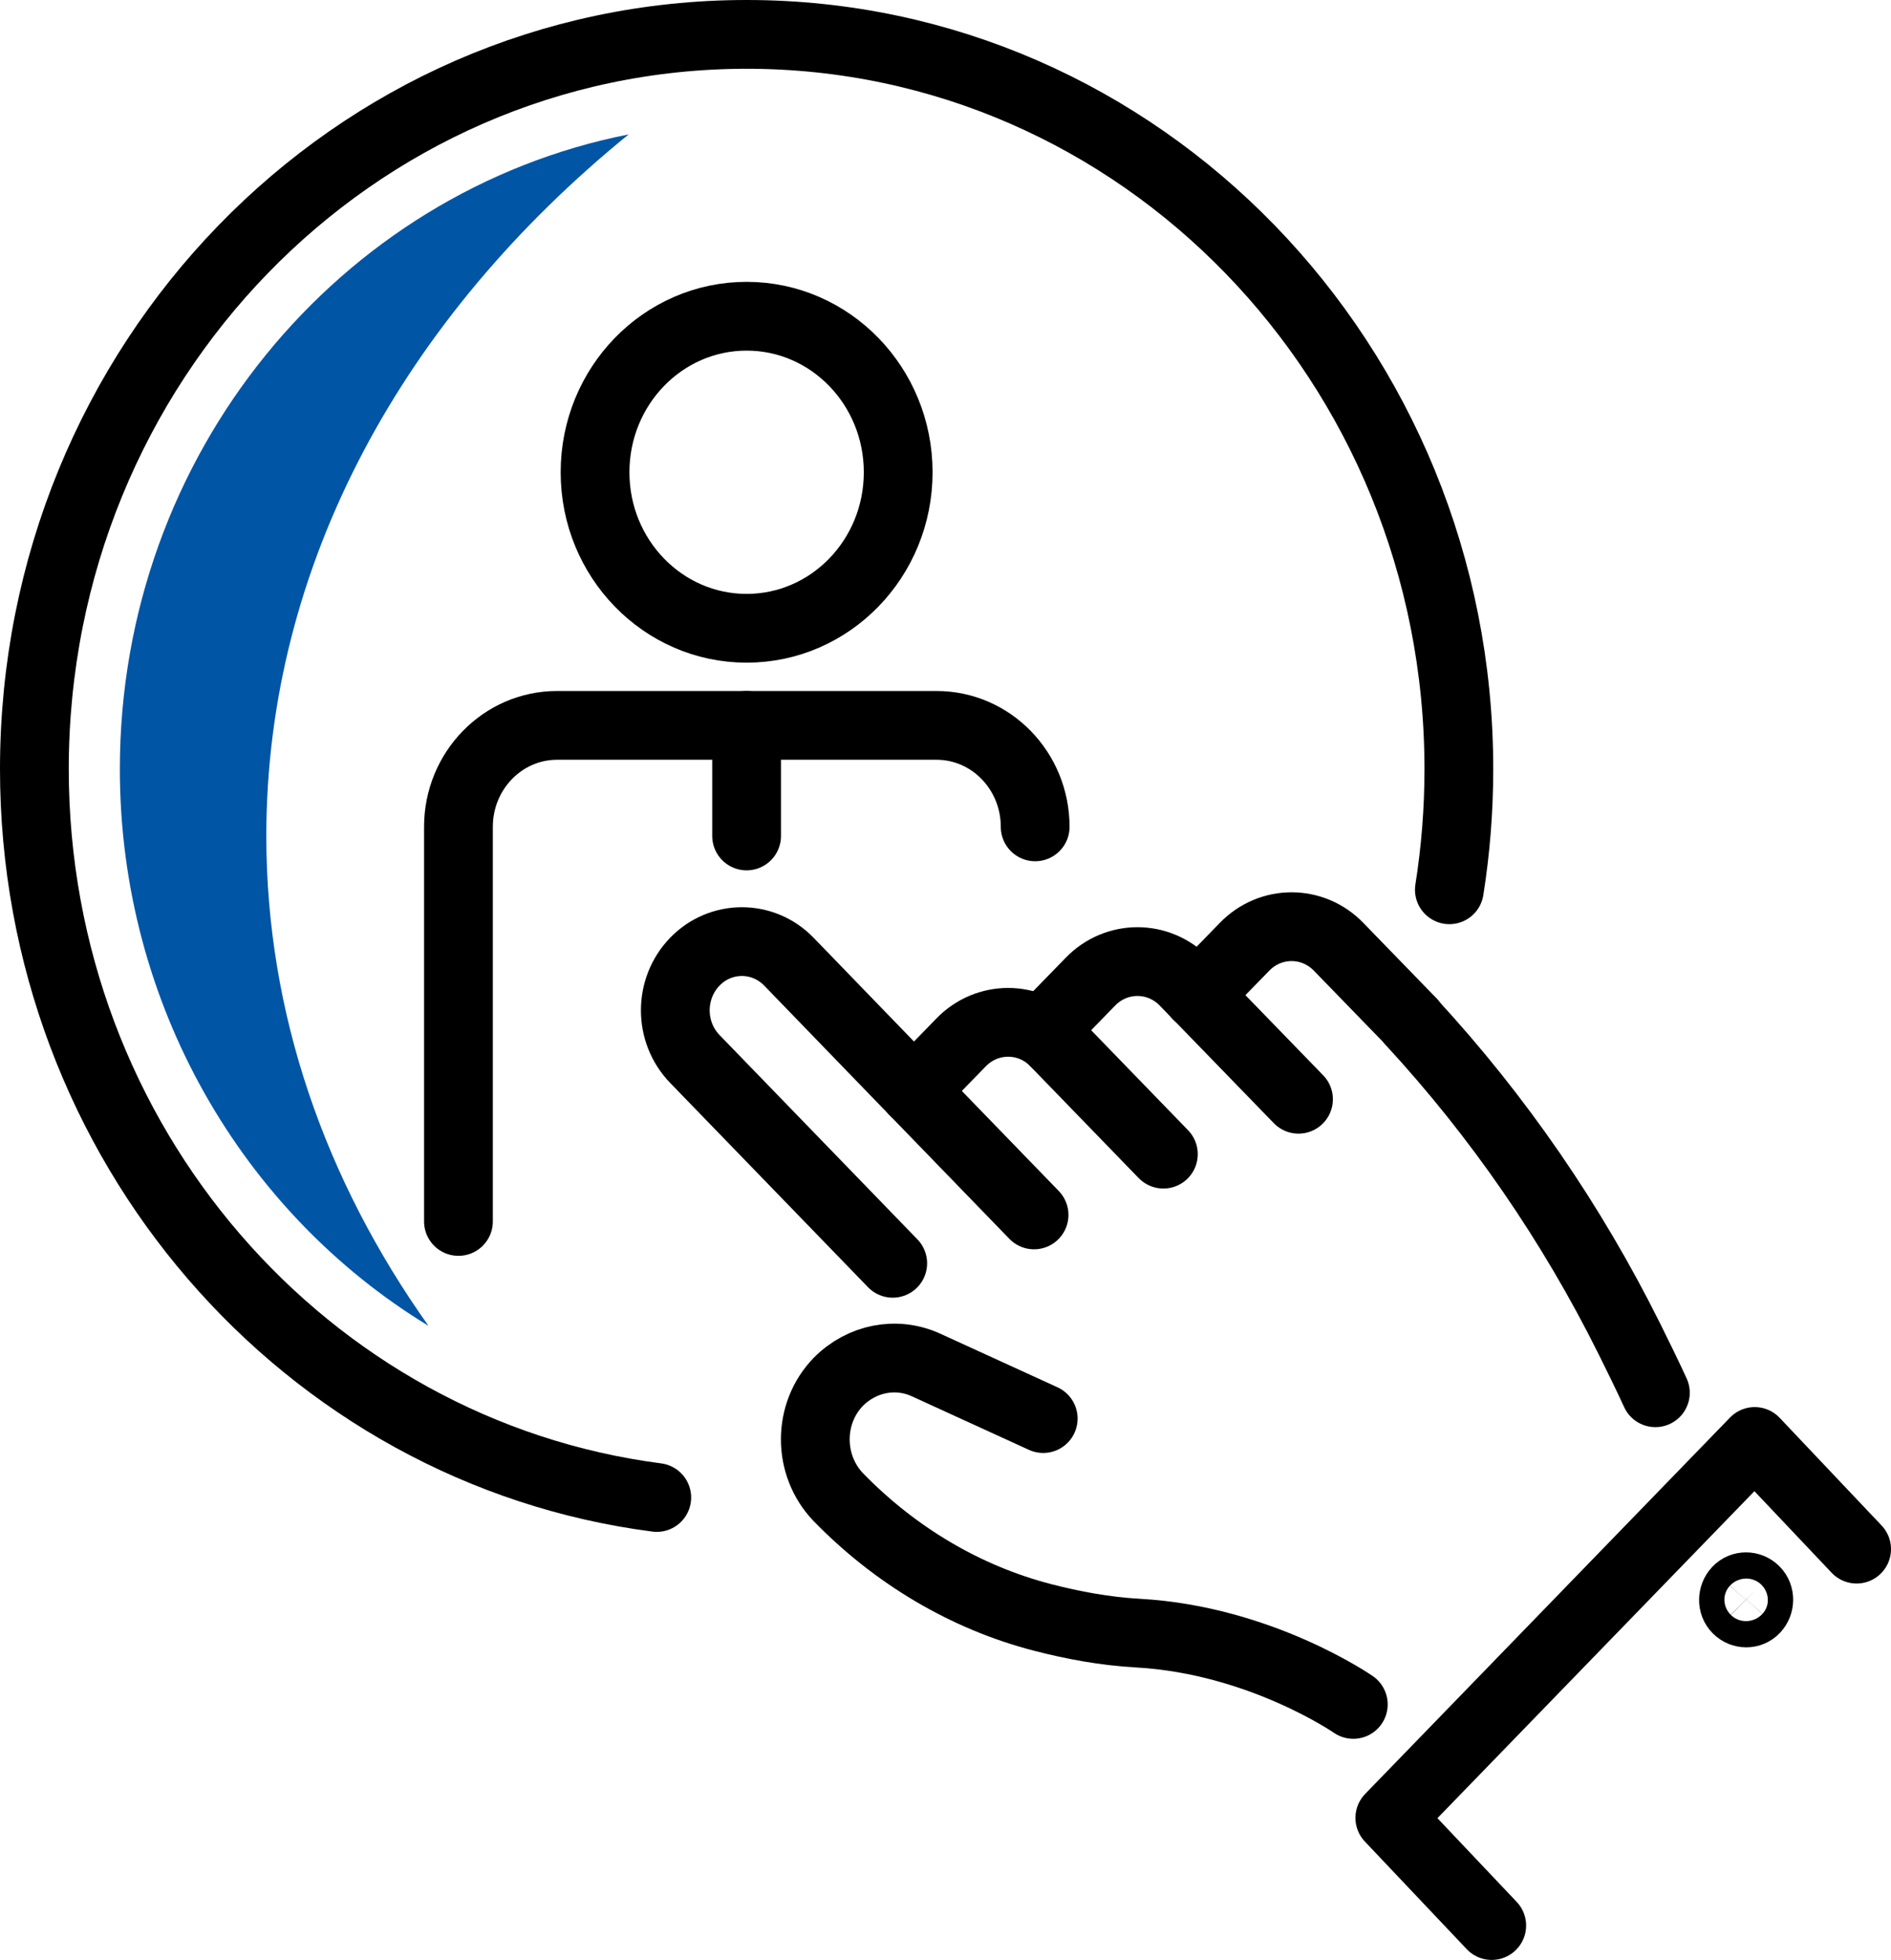
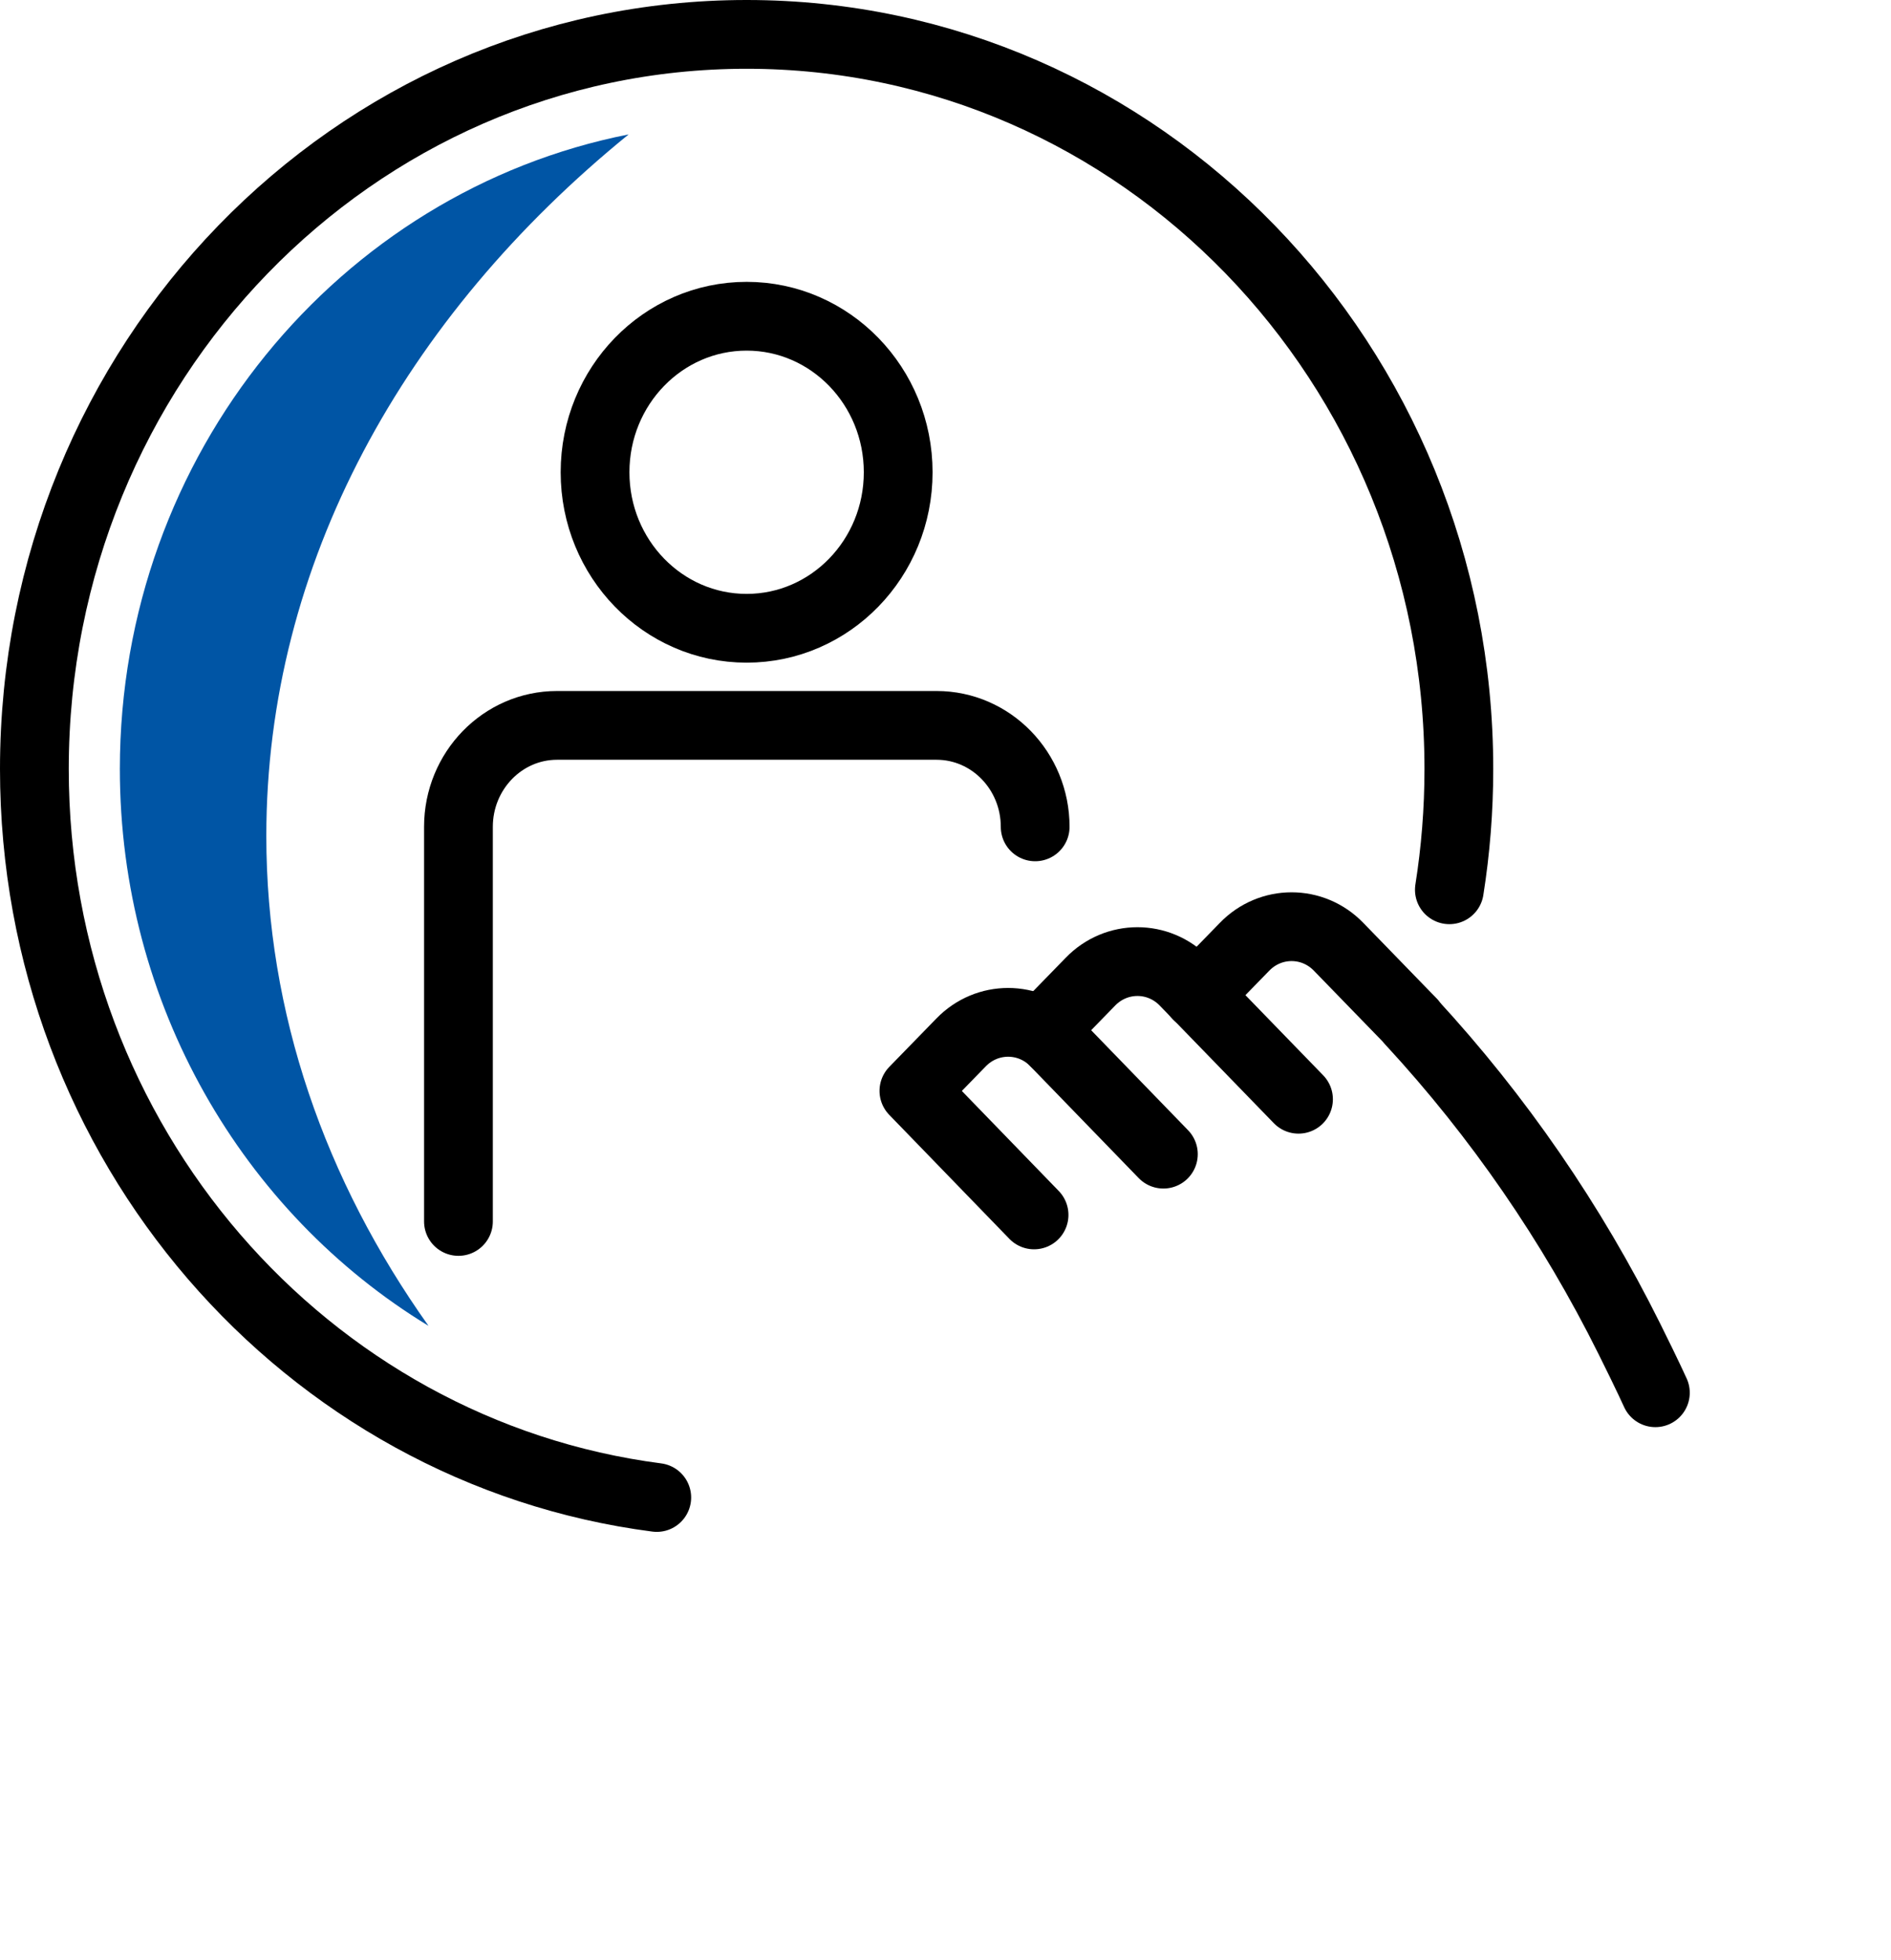
<svg xmlns="http://www.w3.org/2000/svg" width="55" height="57" viewBox="0 0 55 57" fill="none">
  <path d="M30.076 35.333L26.581 31.726L27.951 30.319C28.706 29.537 29.938 29.537 30.692 30.319" stroke="black" stroke-width="2" stroke-linecap="round" stroke-linejoin="round" />
  <path d="M41.05 29.727C43.578 32.467 45.714 35.566 47.392 38.94C47.934 40.029 48.147 40.505 48.147 40.505" stroke="black" stroke-width="2" stroke-linecap="round" stroke-linejoin="round" />
-   <path d="M30.342 41.256L26.942 39.701C26.071 39.299 25.062 39.5 24.382 40.188C23.49 41.108 23.49 42.61 24.382 43.541C26.029 45.233 28.079 46.46 30.331 47.041C31.192 47.264 32.137 47.443 33.104 47.496C36.663 47.697 39.361 49.569 39.361 49.569" stroke="black" stroke-width="2" stroke-linecap="round" stroke-linejoin="round" />
-   <path d="M26.581 31.726L22.948 27.971C22.194 27.189 20.961 27.189 20.207 27.971C19.453 28.754 19.453 30.013 20.207 30.795L25.965 36.74" stroke="black" stroke-width="2" stroke-linecap="round" stroke-linejoin="round" />
  <path d="M33.837 33.566L30.342 29.96L31.712 28.553C32.467 27.77 33.699 27.77 34.453 28.553L37.767 31.969" stroke="black" stroke-width="2" stroke-linecap="round" stroke-linejoin="round" />
  <path d="M34.825 28.944L36.195 27.538C36.95 26.755 38.182 26.755 38.936 27.538L41.061 29.727" stroke="black" stroke-width="2" stroke-linecap="round" stroke-linejoin="round" />
-   <path d="M43.387 56L40.423 52.869L51.036 41.922L54 45.053" stroke="black" stroke-width="2" stroke-linecap="round" stroke-linejoin="round" />
-   <path d="M51.047 46.258C50.898 46.11 50.664 46.11 50.526 46.258C50.388 46.407 50.377 46.65 50.526 46.798C50.675 46.946 50.908 46.946 51.047 46.798C51.185 46.65 51.195 46.407 51.047 46.258Z" stroke="black" stroke-width="2" stroke-linecap="round" stroke-linejoin="round" />
  <path d="M21.716 18.272C24.15 18.272 26.124 16.241 26.124 13.735C26.124 11.229 24.15 9.197 21.716 9.197C19.281 9.197 17.307 11.229 17.307 13.735C17.307 16.241 19.281 18.272 21.716 18.272Z" stroke="black" stroke-width="2" stroke-linecap="round" stroke-linejoin="round" />
  <path d="M13.334 35.523V24.047C13.334 22.418 14.619 21.096 16.202 21.096H27.24C28.823 21.096 30.108 22.418 30.108 24.047" stroke="black" stroke-width="2" stroke-linecap="round" stroke-linejoin="round" />
-   <path d="M21.715 21.096V24.312" stroke="black" stroke-width="2" stroke-linecap="round" stroke-linejoin="round" />
  <path d="M19.102 43.551C8.893 42.229 1 33.249 1 22.365C1 10.562 10.274 1 21.716 1C33.157 1 42.431 10.562 42.431 22.365C42.431 23.561 42.336 24.735 42.155 25.877" stroke="black" stroke-width="2" stroke-linecap="round" stroke-linejoin="round" />
  <path d="M3.486 22.365C3.486 29.198 7.055 35.269 12.463 38.559C9.456 34.328 7.746 29.473 7.746 24.312C7.746 16.411 11.751 9.218 18.284 3.909C9.87 5.569 3.486 13.206 3.486 22.365Z" fill="#0055A5" />
</svg>